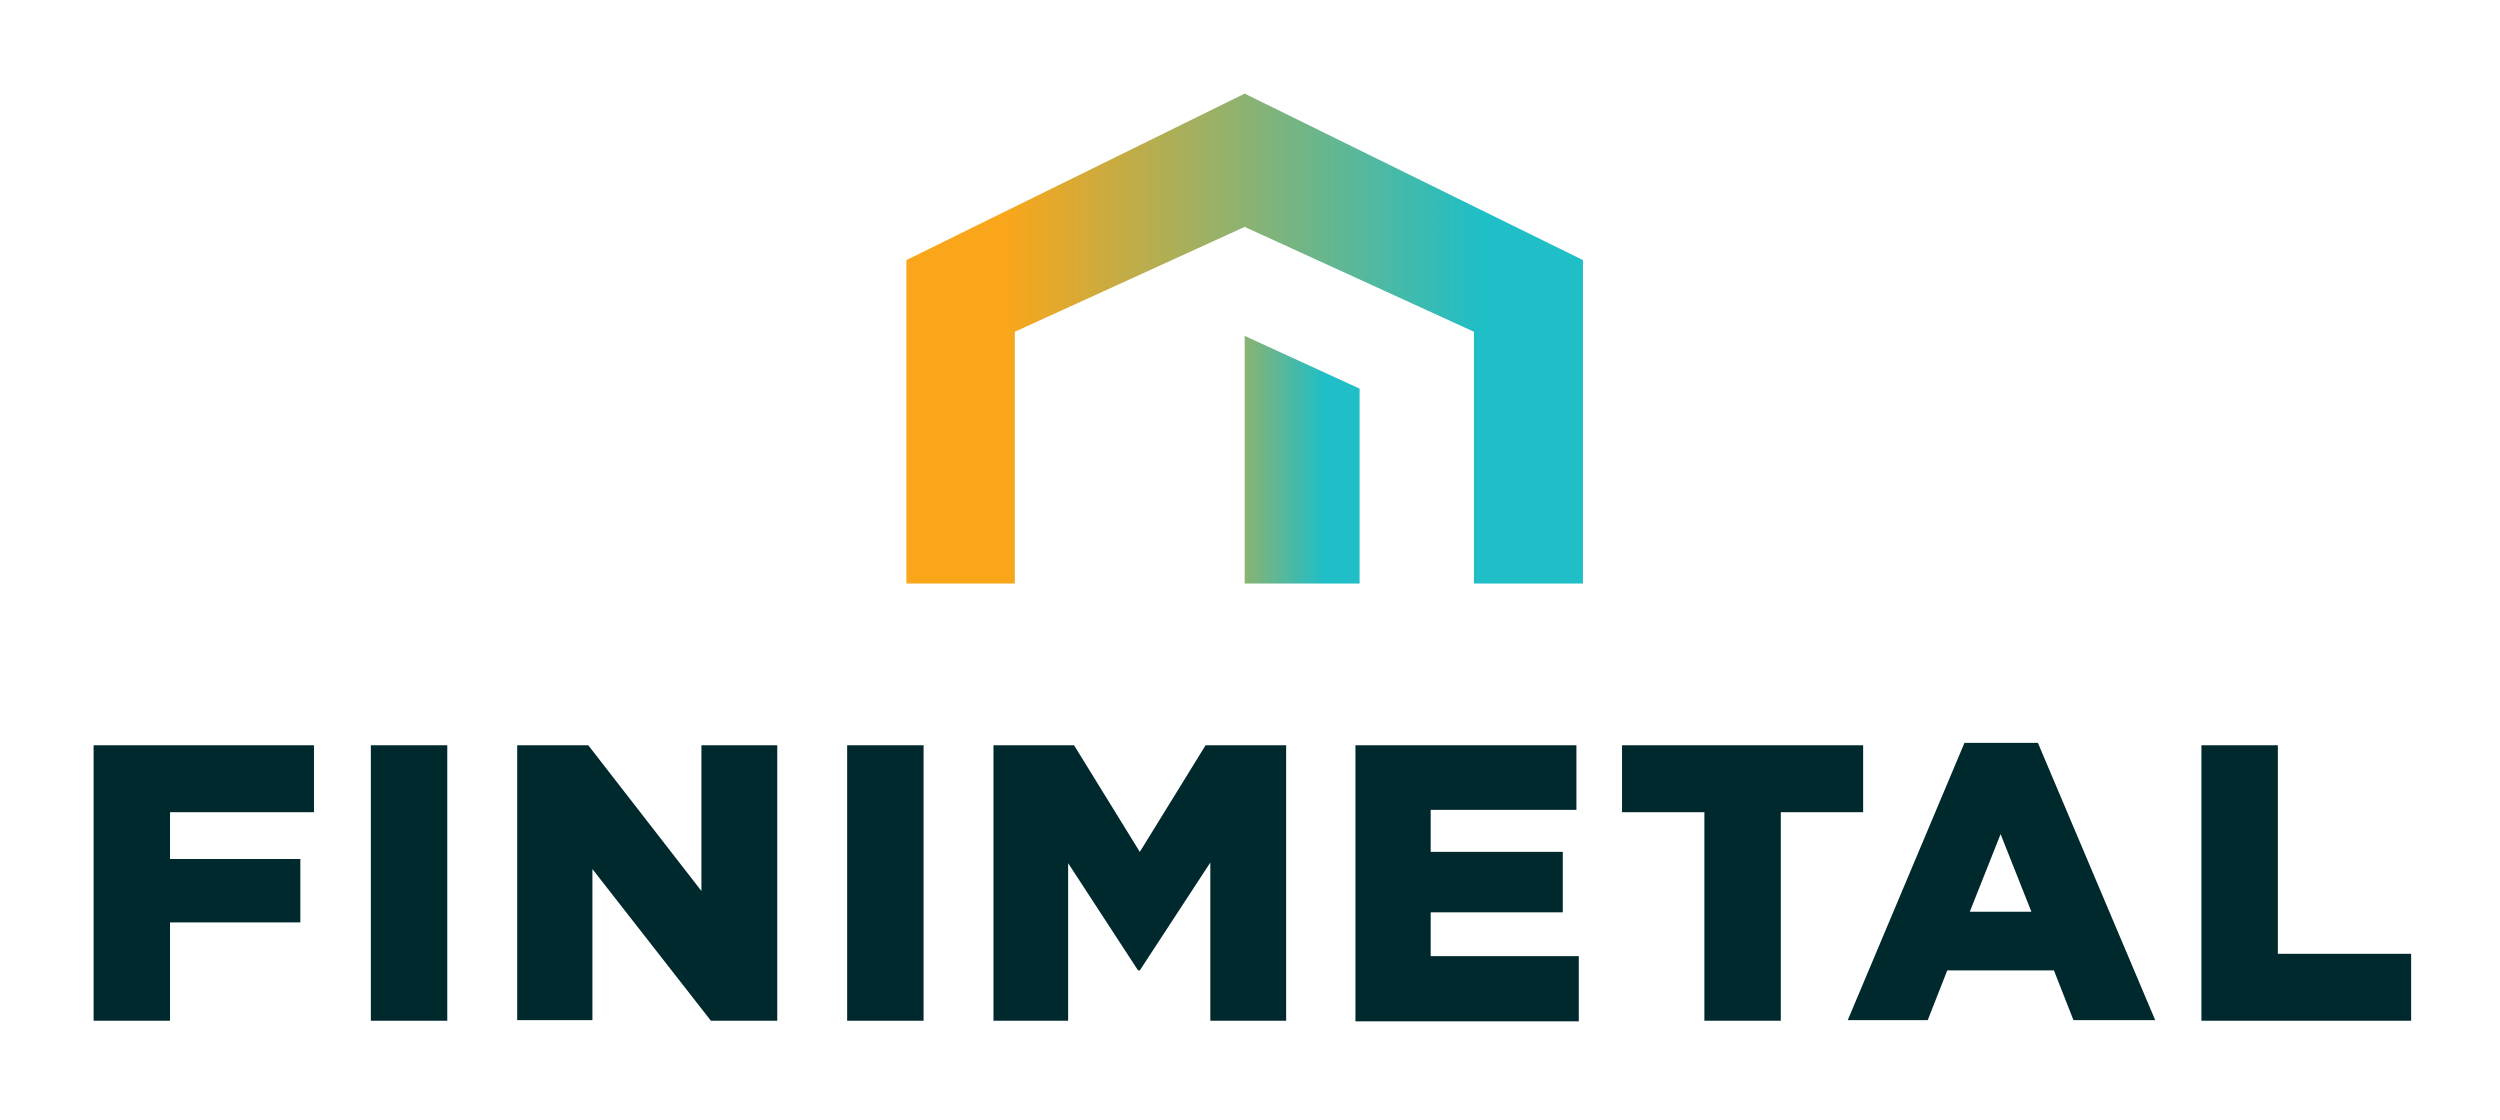
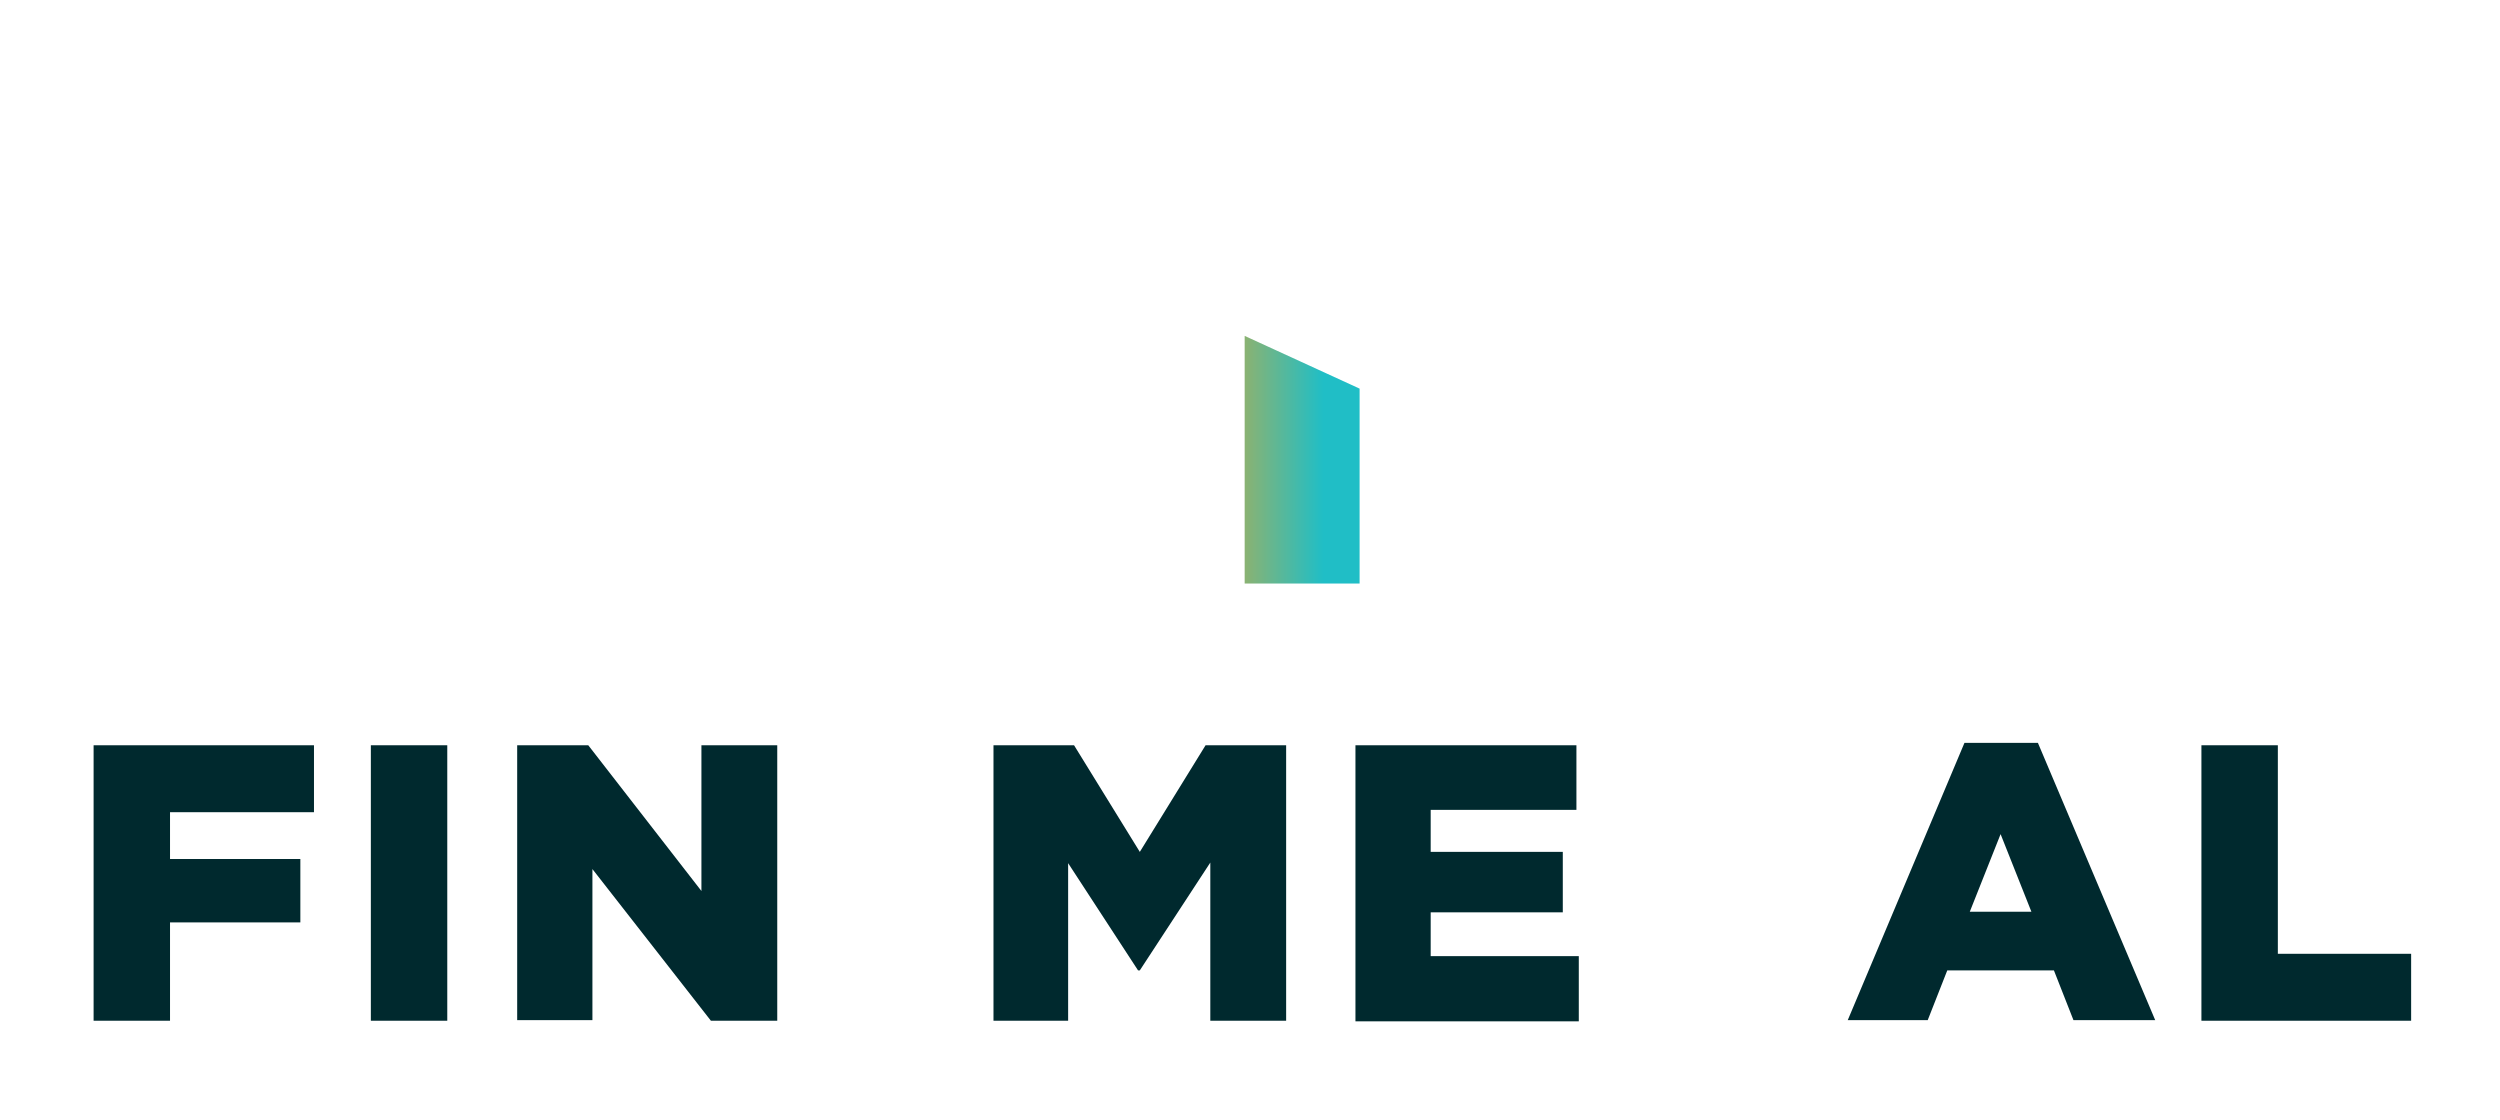
<svg xmlns="http://www.w3.org/2000/svg" version="1.1" id="Layer_1" x="0px" y="0px" viewBox="0 0 422 189" style="enable-background:new 0 0 422 189;" xml:space="preserve">
  <style type="text/css">
	.st0{fill:url(#SVGID_1_);}
	.st1{fill:url(#SVGID_2_);}
	.st2{fill:#00292E;}
</style>
  <g>
    <g>
      <linearGradient id="SVGID_1_" gradientUnits="userSpaceOnUse" x1="152.597" y1="132.84" x2="266.747" y2="132.84" gradientTransform="matrix(1 0 0 -1 0 190)">
        <stop offset="0.15" style="stop-color:#FAA61A" />
        <stop offset="0.85" style="stop-color:#20BEC6" />
      </linearGradient>
-       <polygon class="st0" points="210.1,15.8 153,43.9 153,98.5 153,98.5 171.3,98.5 171.3,98.5 171.3,56 210.1,38.3 248.8,56     248.8,98.5 267.2,98.5 267.2,43.9   " />
    </g>
    <g>
      <linearGradient id="SVGID_2_" gradientUnits="userSpaceOnUse" x1="190.403" y1="112.4" x2="229.143" y2="112.4" gradientTransform="matrix(1 0 0 -1 0 190)">
        <stop offset="0.15" style="stop-color:#FAA61A" />
        <stop offset="0.85" style="stop-color:#20BEC6" />
      </linearGradient>
      <polygon class="st1" points="210.1,56.7 210.1,98.5 229.5,98.5 229.5,65.6   " />
    </g>
  </g>
  <g>
    <g>
      <g>
        <g>
          <g>
            <path class="st2" d="M15.8,125.8H53v11.3H28.7v7.9h22v10.7h-22v16.6H15.8V125.8z" />
            <path class="st2" d="M62.6,125.8h12.9v46.5H62.6V125.8z" />
            <path class="st2" d="M87.3,125.8h12l19.1,24.6v-24.6h12.8v46.5h-11.2L100,146.7v25.5H87.3C87.3,172.2,87.3,125.8,87.3,125.8z" />
-             <path class="st2" d="M143,125.8h12.9v46.5H143V125.8z" />
            <path class="st2" d="M167.7,125.8h13.6l11.1,18l11.1-18h13.6v46.5h-12.8v-26.7l-11.9,18.2h-0.3l-11.8-18.1v26.6h-12.6       L167.7,125.8L167.7,125.8z" />
            <path class="st2" d="M228.7,125.8h37.4v10.9h-24.6v7.1h22.3v10.2h-22.3v7.4h25v11h-37.7V125.8z" />
-             <path class="st2" d="M287.7,137.1h-13.9v-11.3h40.7v11.3h-13.9v35.2h-12.9V137.1z" />
            <path class="st2" d="M331.6,125.4H344l19.8,46.8H350l-3.3-8.4h-18l-3.3,8.4h-13.5L331.6,125.4z M342.9,153.9l-5.2-13.1       l-5.2,13.1H342.9z" />
            <path class="st2" d="M371.6,125.8h12.9V161H407v11.3h-35.4L371.6,125.8L371.6,125.8z" />
          </g>
        </g>
      </g>
    </g>
  </g>
</svg>